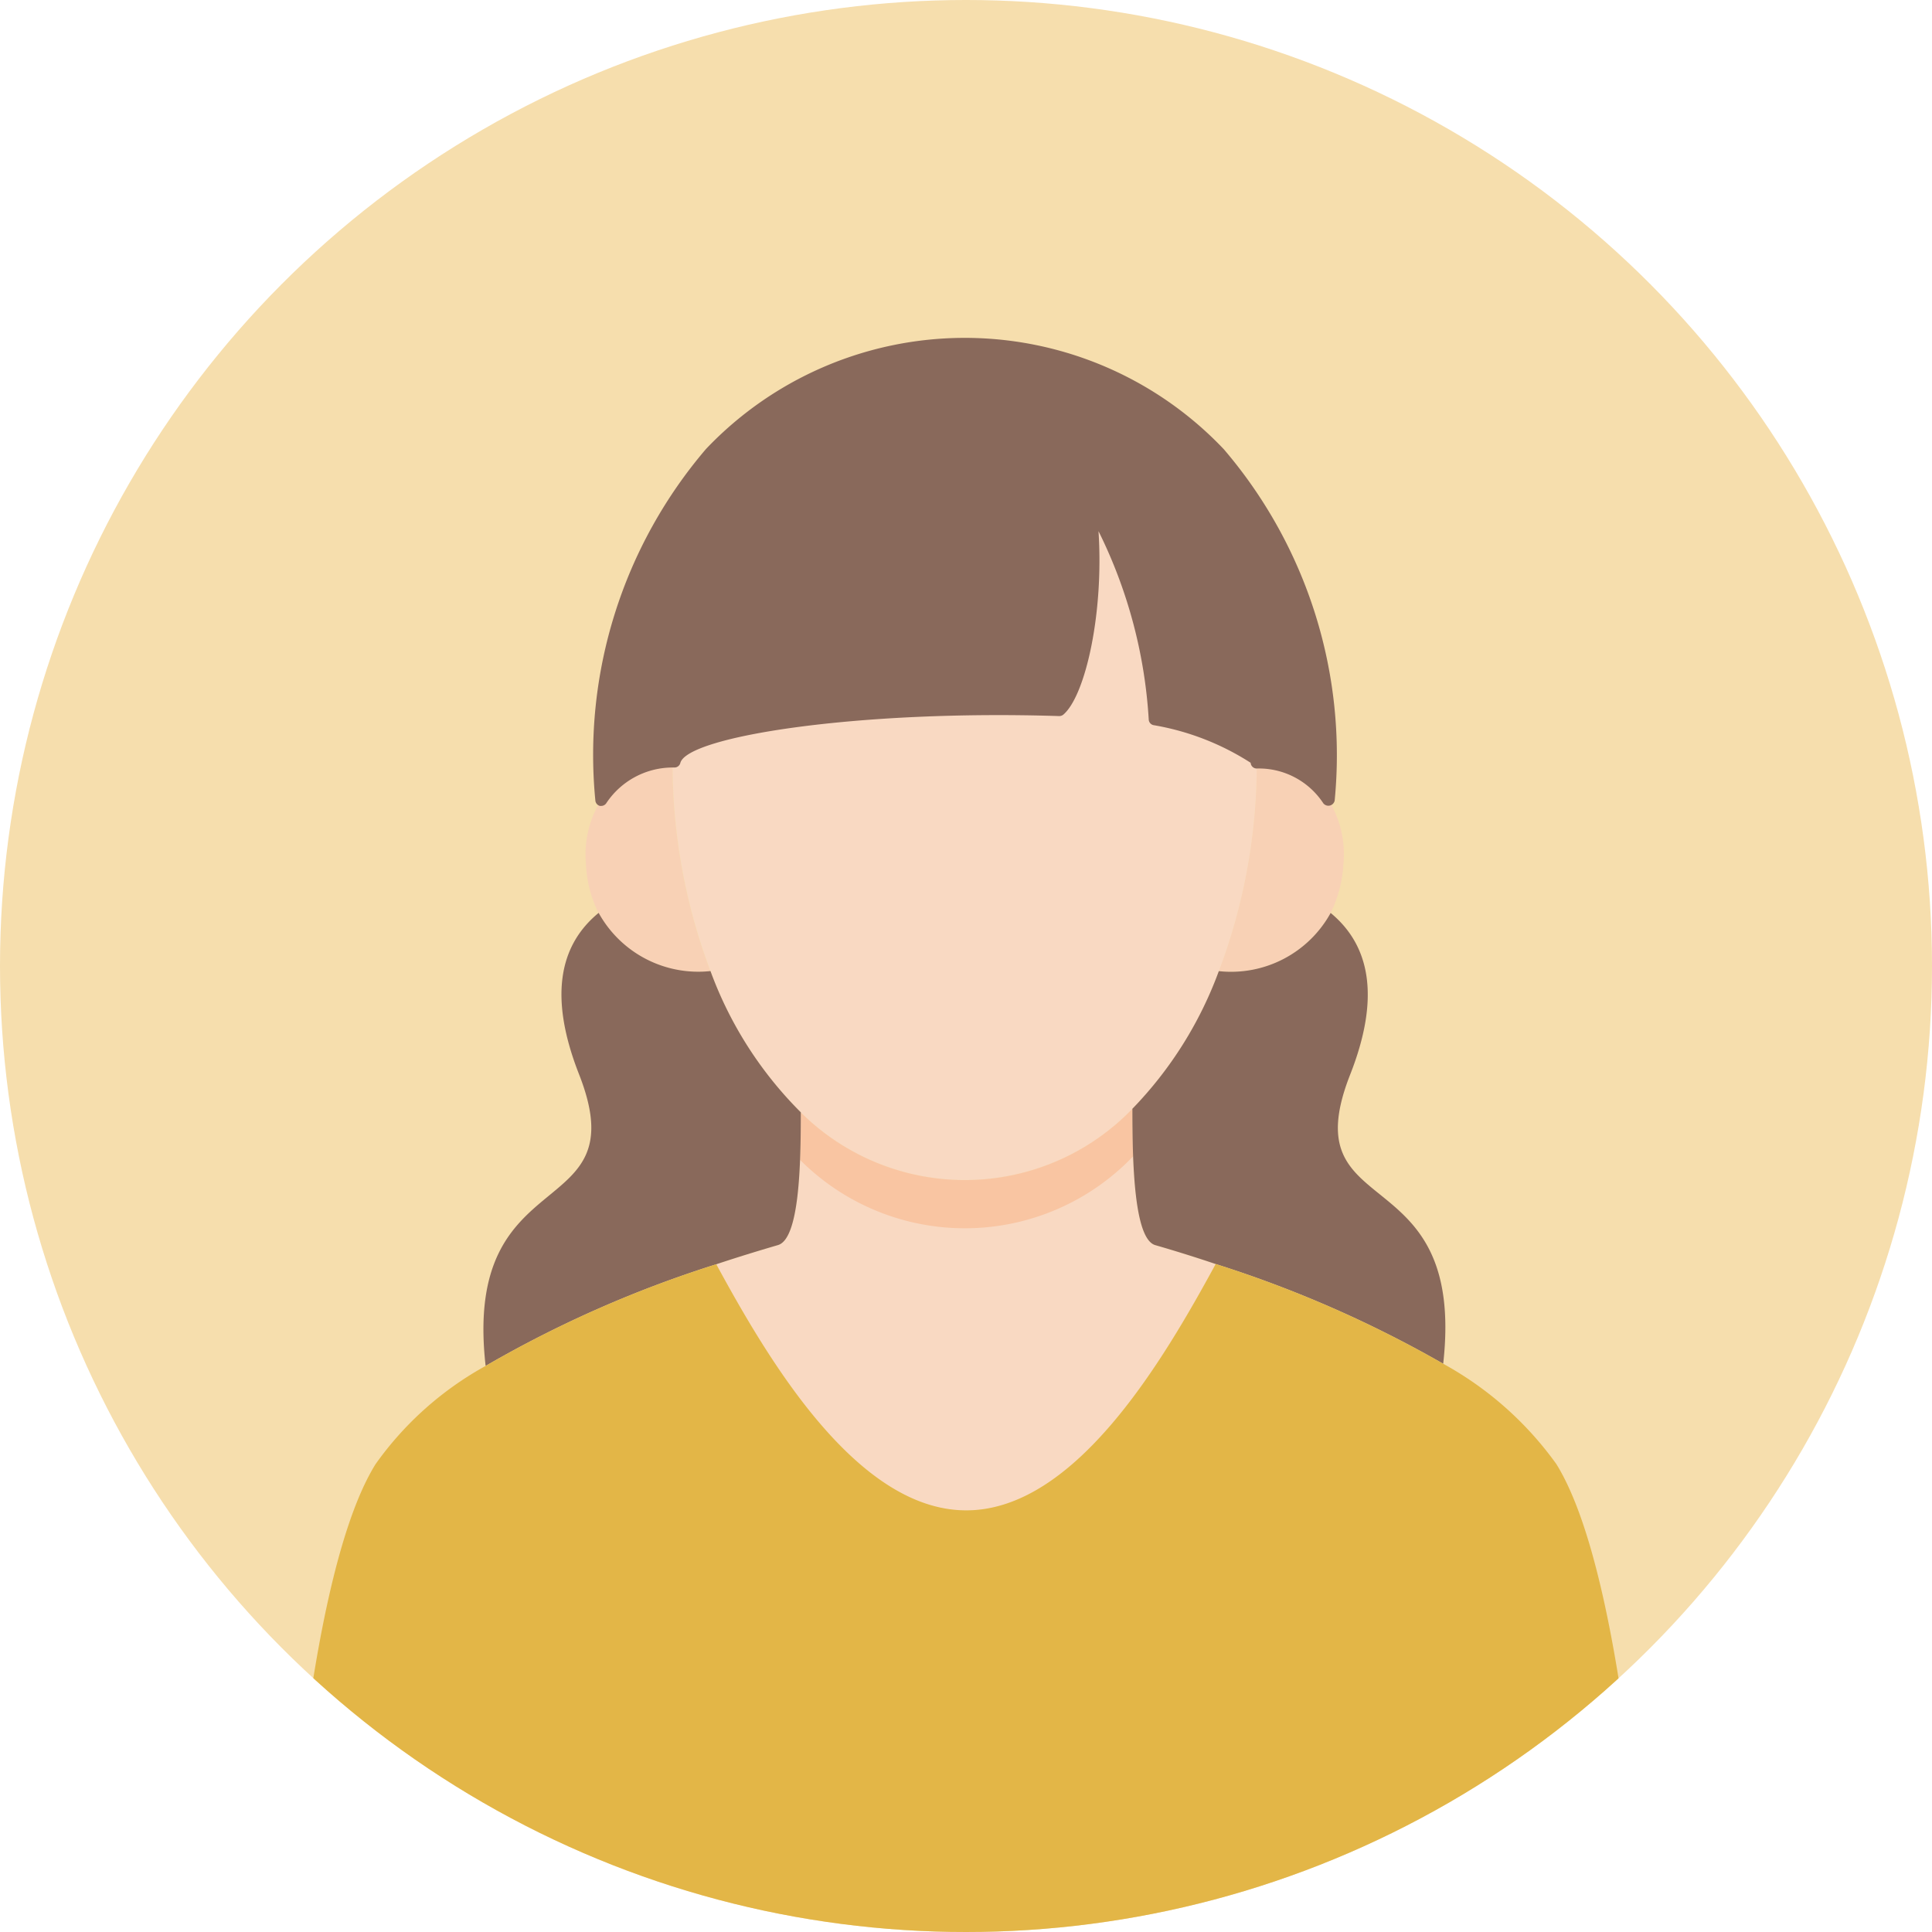
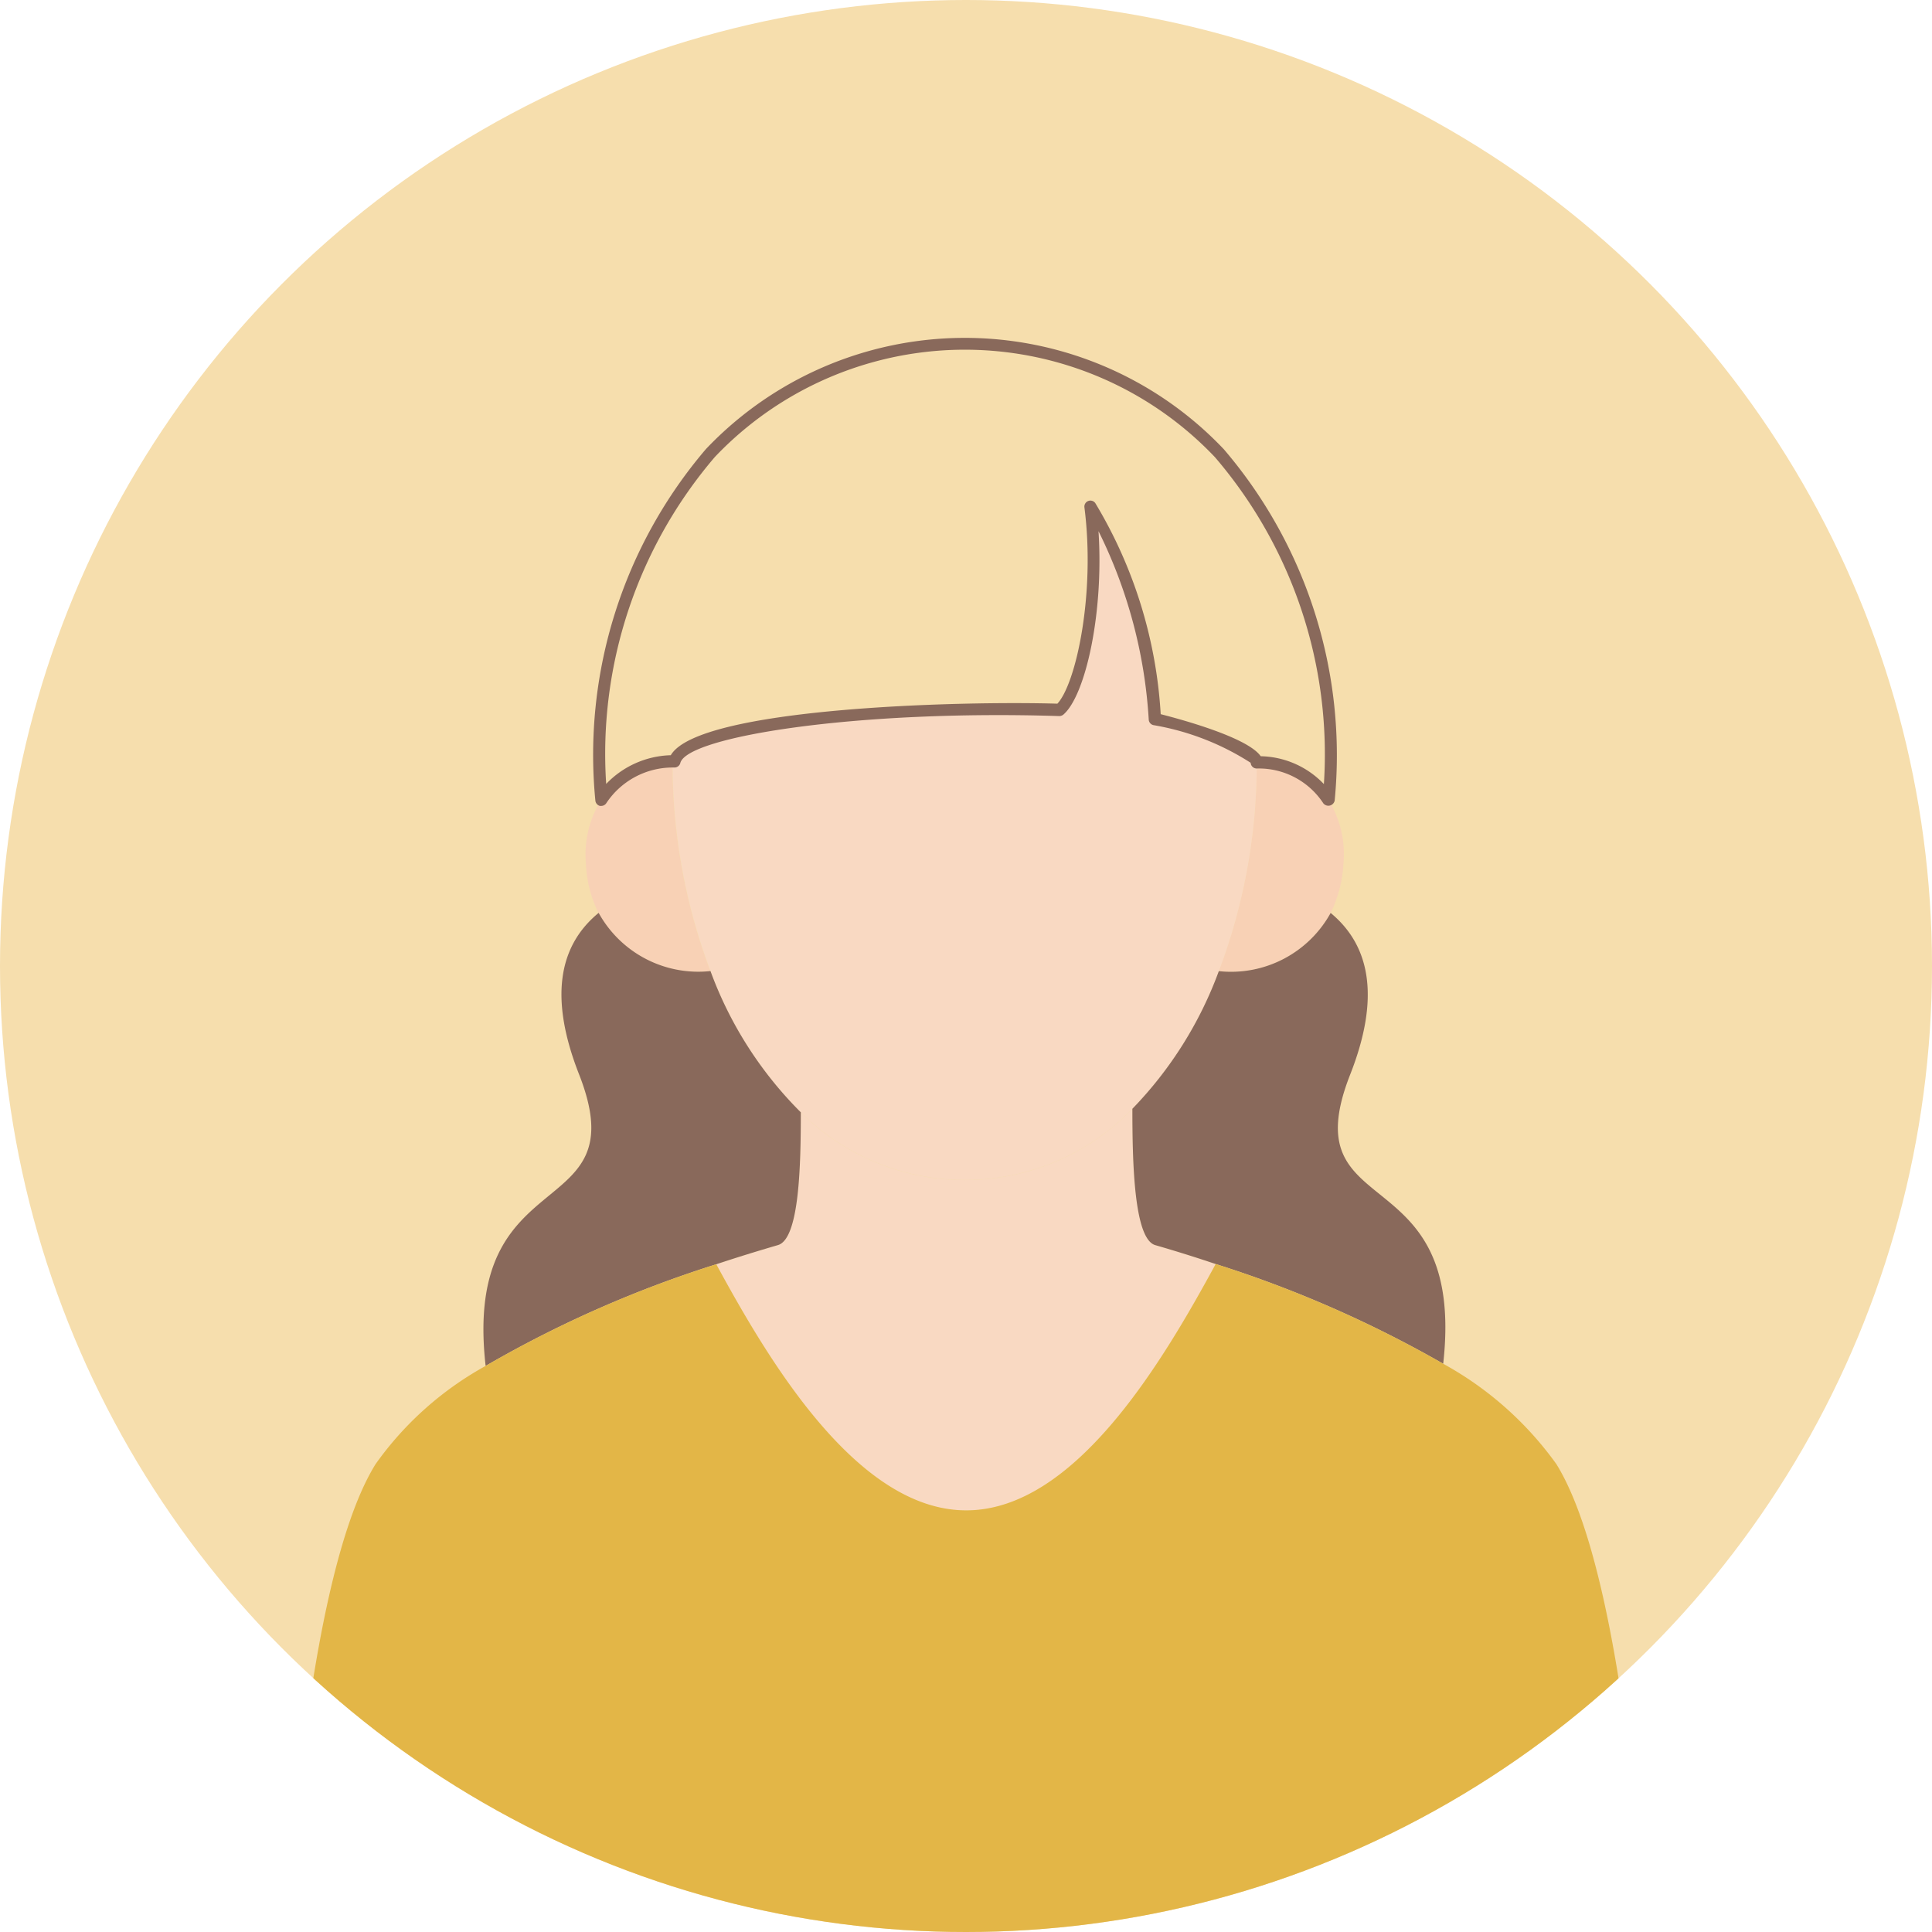
<svg xmlns="http://www.w3.org/2000/svg" width="50" height="50" viewBox="0 0 50 50">
  <defs>
    <clipPath id="clip-path">
      <circle id="楕円形_36" data-name="楕円形 36" cx="25" cy="25" r="25" transform="translate(0 0)" fill="none" />
    </clipPath>
    <clipPath id="clip-path-2">
      <path id="パス_219" data-name="パス 219" d="M651.029,345.6q.778.225,1.556.487c-1.35,2.481-3.637,6.375-6.456,6.375s-5.125-3.894-6.469-6.369c.525-.175,1.056-.337,1.588-.494.562-.144.6-2.069.6-3.437a6.022,6.022,0,0,0,8.581-.094C650.429,343.434,650.466,345.452,651.029,345.6Z" transform="translate(-639.66 -342.065)" fill="none" />
    </clipPath>
  </defs>
  <g id="グループ_1164" data-name="グループ 1164" transform="translate(-9360 -2970)">
-     <rect id="長方形_681" data-name="長方形 681" width="50" height="50" transform="translate(9360 2970)" fill="none" />
    <g id="グループ_1130" data-name="グループ 1130" transform="translate(8750 2673.845)">
      <circle id="楕円形_35" data-name="楕円形 35" cx="25" cy="25" r="25" transform="translate(610 296.155)" fill="#f6dead" />
      <g id="グループ_1129" data-name="グループ 1129" transform="translate(610 296.155)">
        <g id="グループ_1128" data-name="グループ 1128" clip-path="url(#clip-path)">
          <g id="グループ_1127" data-name="グループ 1127" transform="translate(7.337 8.738)">
            <path id="パス_214" data-name="パス 214" d="M661.451,327.715a2.142,2.142,0,0,1,1.856.975,2.669,2.669,0,0,1,.387,1.663,3.225,3.225,0,0,1-.331,1.263,2.944,2.944,0,0,1-2.894,1.506A15.189,15.189,0,0,0,661.451,327.715Z" transform="translate(-636.264 -316.728)" fill="#f8d1b5" />
            <path id="パス_215" data-name="パス 215" d="M636.5,327.7a15.189,15.189,0,0,0,.981,5.406,2.944,2.944,0,0,1-2.894-1.506,3.118,3.118,0,0,1-.325-1.262,2.661,2.661,0,0,1,.394-1.663,2.218,2.218,0,0,1,1.844-1Z" transform="translate(-626.434 -316.712)" fill="#f8d1b5" />
            <path id="パス_216" data-name="パス 216" d="M651.029,345.6q.778.225,1.556.487c-1.35,2.481-3.637,6.375-6.456,6.375s-5.125-3.894-6.469-6.369c.525-.175,1.056-.337,1.588-.494.562-.144.6-2.069.6-3.437a6.022,6.022,0,0,0,8.581-.094C650.429,343.434,650.466,345.452,651.029,345.6Z" transform="translate(-628.46 -322.109)" fill="#f9d9c2" />
            <path id="パス_217" data-name="パス 217" d="M652.969,323.747a15.189,15.189,0,0,1-.981,5.406,10.125,10.125,0,0,1-2.237,3.563,6.022,6.022,0,0,1-8.581.094,10.025,10.025,0,0,1-2.337-3.656,15.189,15.189,0,0,1-.981-5.406v-.025h.056c.275-1.056,6.294-1.45,9.962-1.331.588-.506,1.081-3.019.794-5.256a11.839,11.839,0,0,1,1.669,5.494C651.319,322.86,652.95,323.41,652.969,323.747Z" transform="translate(-627.781 -312.76)" fill="#f9d9c2" />
            <g id="グループ_1125" data-name="グループ 1125" transform="translate(11.2 19.956)">
              <g id="グループ_1124" data-name="グループ 1124" clip-path="url(#clip-path-2)">
-                 <path id="パス_218" data-name="パス 218" d="M652.969,325.747a15.189,15.189,0,0,1-.981,5.406,10.125,10.125,0,0,1-2.237,3.563,6.022,6.022,0,0,1-8.581.094,10.025,10.025,0,0,1-2.337-3.656,15.189,15.189,0,0,1-.981-5.406v-.025h.056c.275-1.056,6.294-1.45,9.962-1.331.588-.506,1.081-3.019.794-5.256a11.839,11.839,0,0,1,1.669,5.494C651.319,324.86,652.95,325.41,652.969,325.747Z" transform="translate(-638.981 -333.466)" fill="#f9c5a2" />
-               </g>
+                 </g>
            </g>
            <path id="パス_220" data-name="パス 220" d="M636.045,343.049a29.671,29.671,0,0,0-5.969,2.631c-.612-5.413,3.95-3.638,2.419-7.544-.769-1.956-.544-3.319.506-4.181a2.944,2.944,0,0,0,2.894,1.506,10.027,10.027,0,0,0,2.338,3.656c0,1.369-.037,3.294-.6,3.438C637.1,342.711,636.57,342.874,636.045,343.049Z" transform="translate(-624.845 -319.068)" fill="#89695b" />
            <path id="パス_221" data-name="パス 221" d="M664.934,345.624a30.053,30.053,0,0,0-5.888-2.581q-.778-.262-1.556-.487c-.562-.144-.6-2.163-.6-3.531a10.125,10.125,0,0,0,2.237-3.562,2.944,2.944,0,0,0,2.894-1.506c1.044.862,1.275,2.225.506,4.181C660.99,342.042,665.54,340.2,664.934,345.624Z" transform="translate(-634.921 -319.068)" fill="#89695b" />
            <g id="グループ_1126" data-name="グループ 1126" transform="translate(8.018)">
-               <path id="パス_222" data-name="パス 222" d="M653.689,322.191a2.142,2.142,0,0,0-1.856-.975c-.019-.338-1.65-.888-2.638-1.119a11.839,11.839,0,0,0-1.669-5.494c.287,2.237-.206,4.75-.794,5.256-3.669-.119-9.687.275-9.963,1.331h-.056a2.218,2.218,0,0,0-1.844,1c-.475-5.1,2.45-11.806,9.406-11.806s9.894,6.706,9.419,11.806Z" transform="translate(-634.663 -310.229)" fill="#89695b" />
              <path id="パス_223" data-name="パス 223" d="M634.776,322.254a.19.19,0,0,1-.037,0,.159.159,0,0,1-.118-.138,12.184,12.184,0,0,1,2.864-9.1,9.237,9.237,0,0,1,13.4.007,12.173,12.173,0,0,1,2.869,9.094.167.167,0,0,1-.294.069,1.994,1.994,0,0,0-1.724-.9.157.157,0,0,1-.156-.148,6.731,6.731,0,0,0-2.517-.975.156.156,0,0,1-.121-.147,12.652,12.652,0,0,0-1.3-4.873c.141,2.129-.339,4.257-.909,4.748a.172.172,0,0,1-.107.038c-5.216-.167-9.628.527-9.806,1.214a.156.156,0,0,1-.151.117h-.056a2.063,2.063,0,0,0-1.713.929A.158.158,0,0,1,634.776,322.254Zm17.064-1.286a2.321,2.321,0,0,1,1.635.721,11.811,11.811,0,0,0-2.819-8.46,8.924,8.924,0,0,0-12.941-.007,11.818,11.818,0,0,0-2.814,8.463,2.4,2.4,0,0,1,1.672-.743c.714-1.228,7.452-1.409,10.005-1.334.483-.519.987-2.841.7-5.078a.156.156,0,0,1,.281-.113,11.955,11.955,0,0,1,1.693,5.463C649.723,320,651.5,320.474,651.84,320.968Z" transform="translate(-634.568 -310.135)" fill="#89695b" />
            </g>
            <path id="パス_224" data-name="パス 224" d="M651.753,351.076a8.819,8.819,0,0,1,2.931,2.6c1.975,3.194,2.381,13.356,2.381,13.356H621.74s.4-10.163,2.381-13.356a8.548,8.548,0,0,1,2.85-2.544,29.672,29.672,0,0,1,5.969-2.631c1.344,2.475,3.638,6.369,6.469,6.369s5.106-3.894,6.456-6.375A30.049,30.049,0,0,1,651.753,351.076Z" transform="translate(-621.74 -324.52)" fill="#e3b647" />
          </g>
          <circle id="楕円形_43" data-name="楕円形 43" cx="25" cy="25" r="25" transform="translate(-830 696)" fill="none" />
        </g>
      </g>
    </g>
  </g>
</svg>